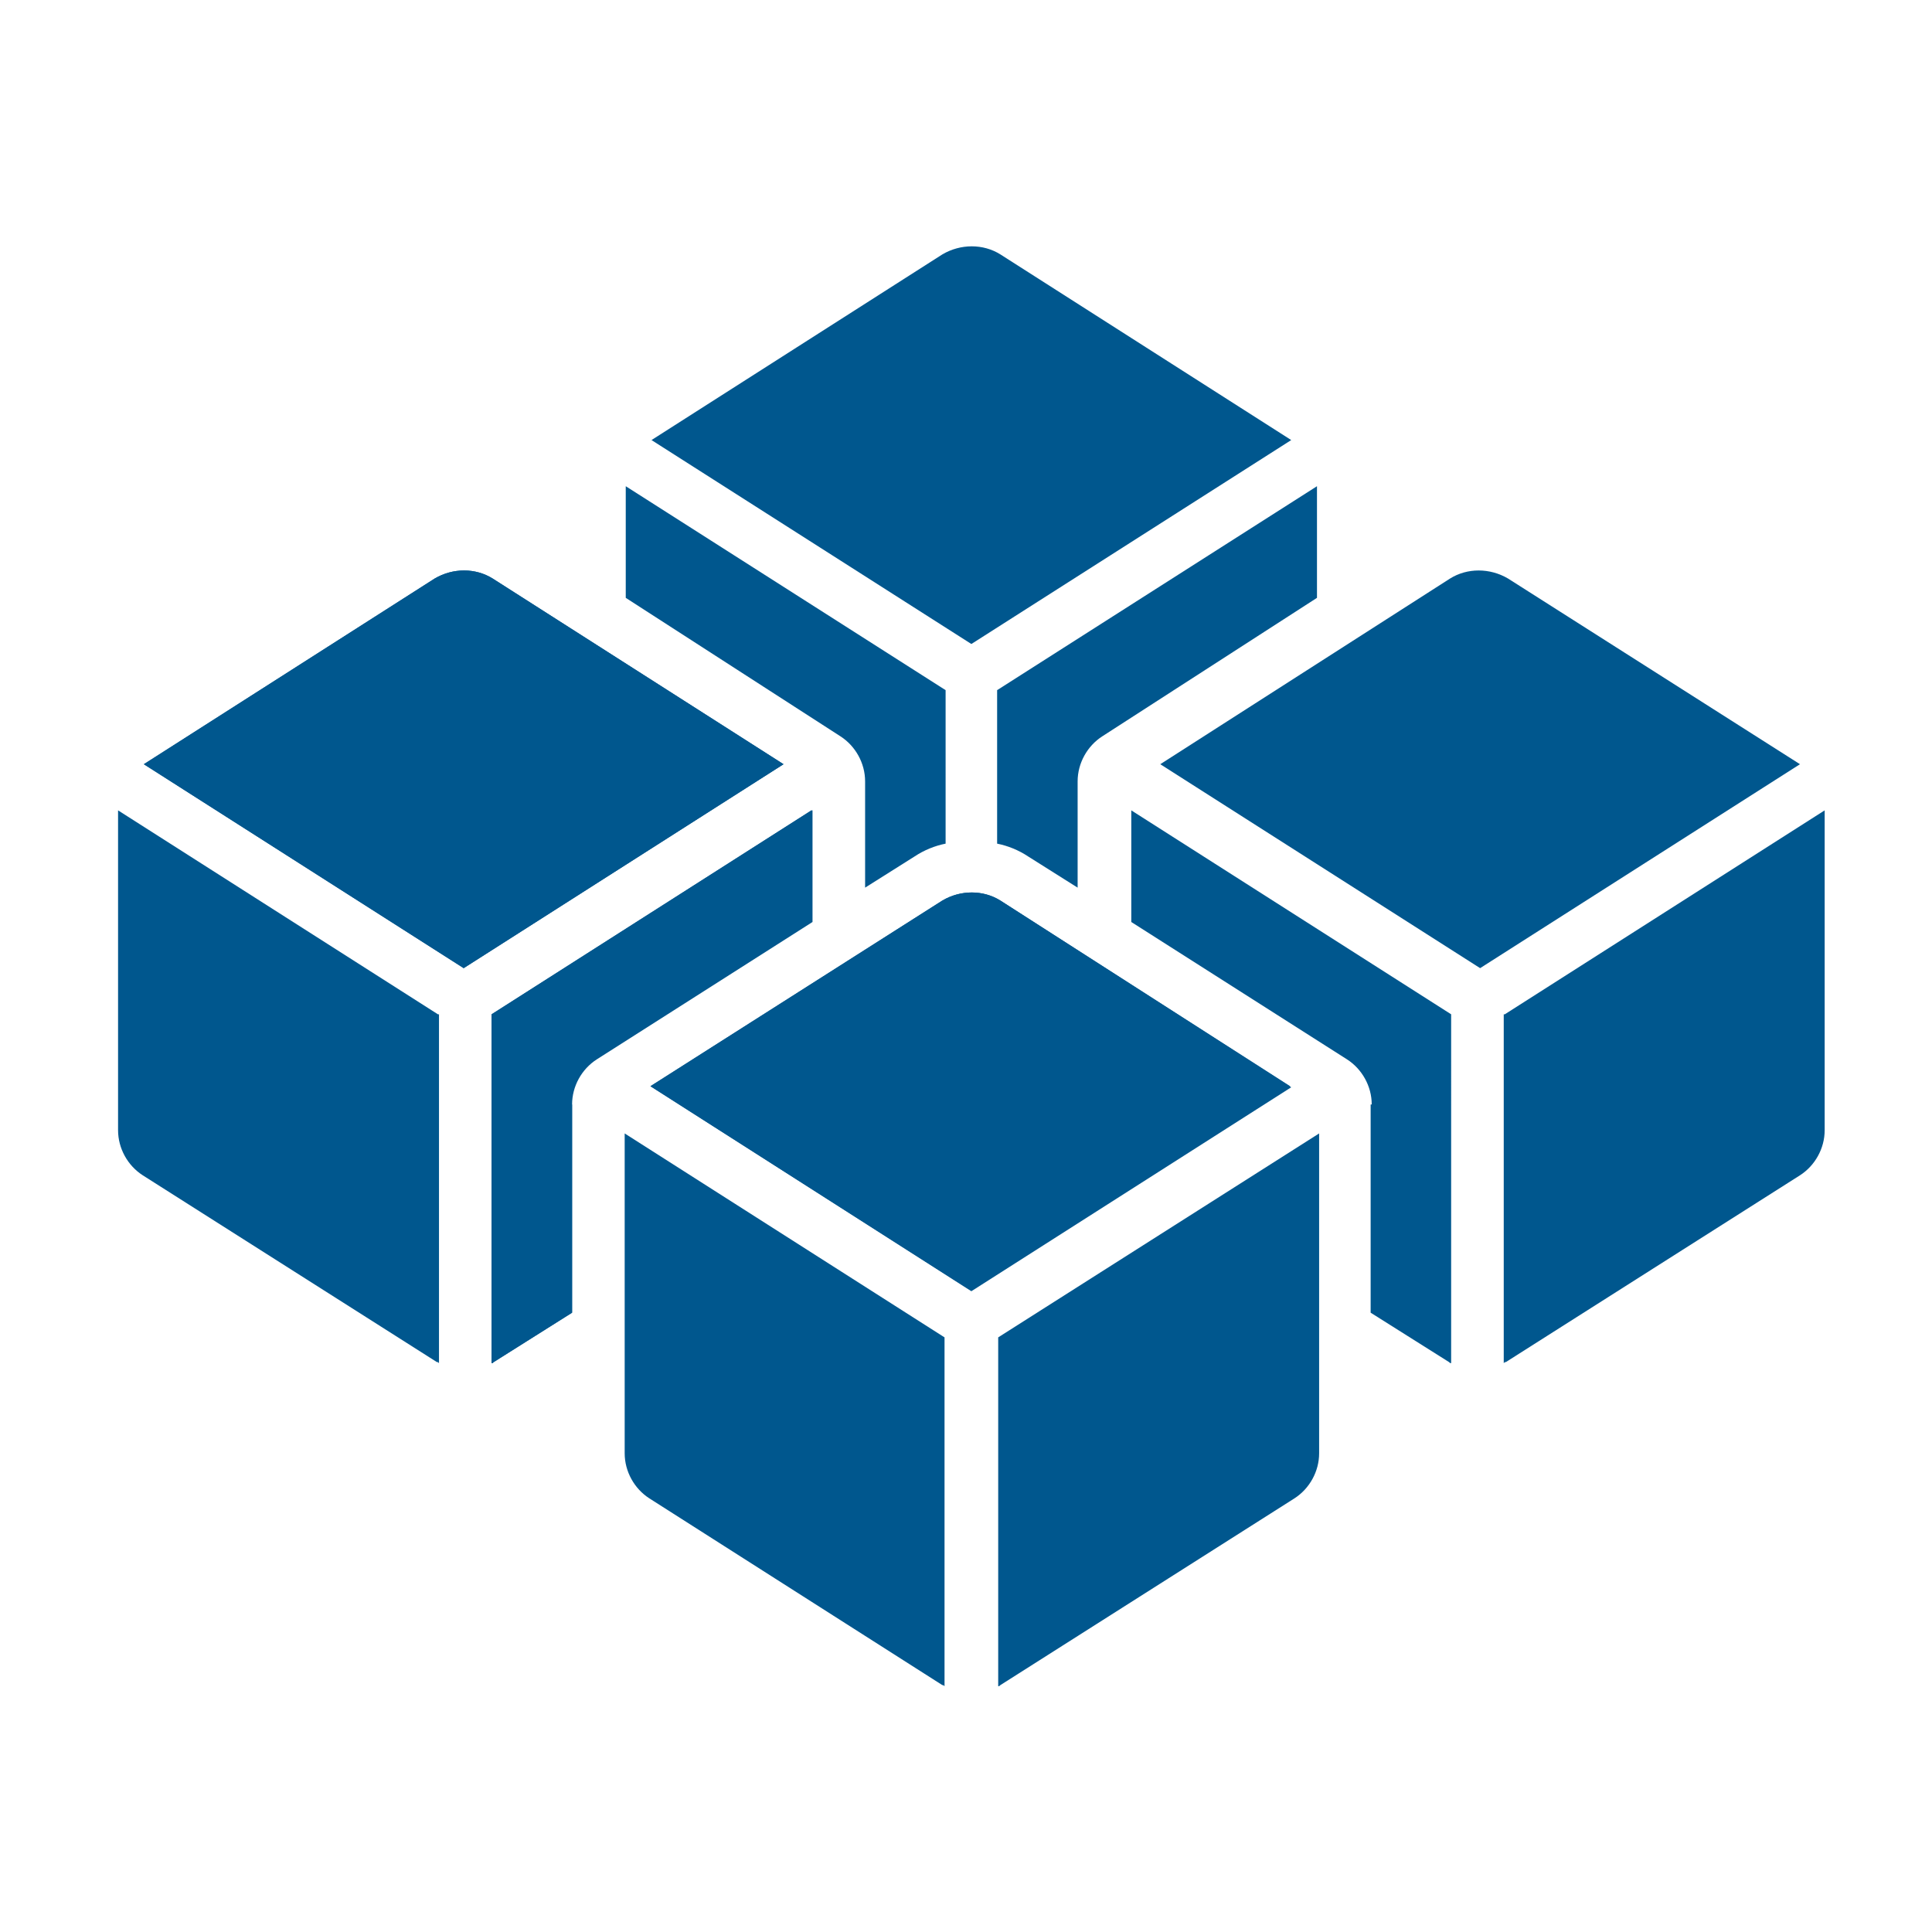
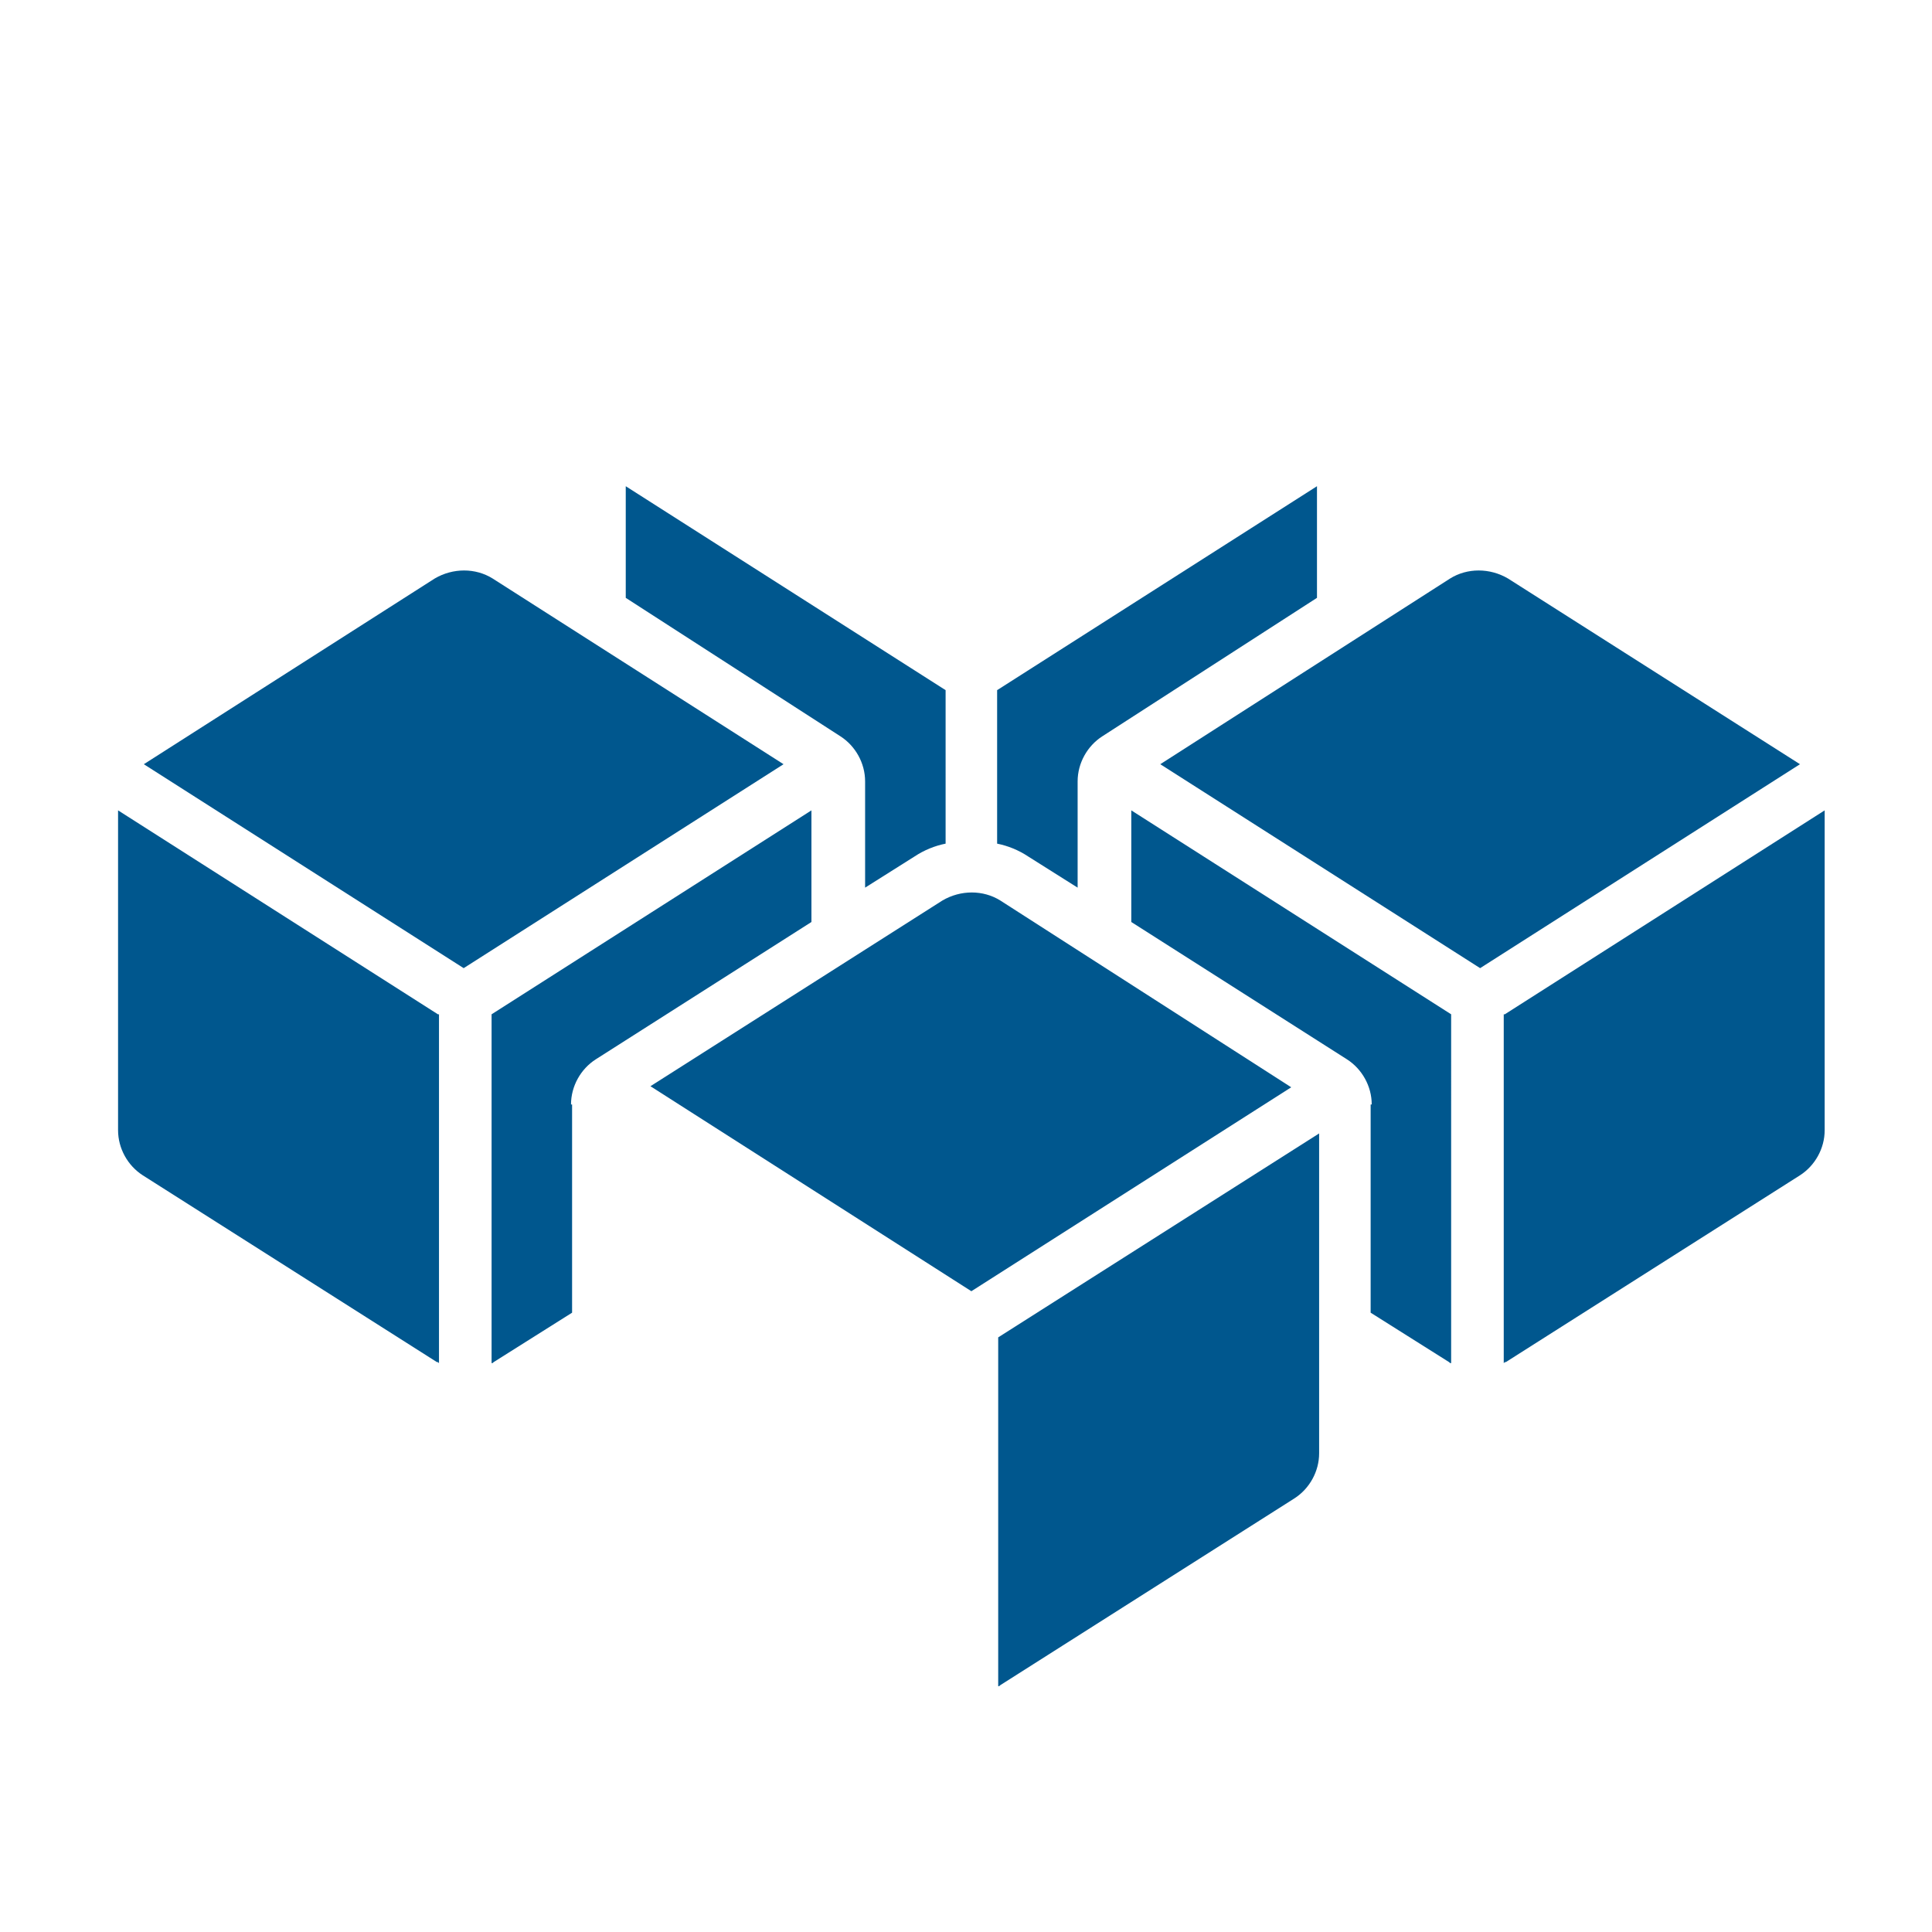
<svg xmlns="http://www.w3.org/2000/svg" version="1.1" id="Layer_1" x="0px" y="0px" viewBox="0 0 180 180" style="enable-background:new 0 0 180 180;" xml:space="preserve">
  <style type="text/css">
	.st0{fill:#00578E;}
</style>
  <g transform="translate(0, 0)">
    <path class="st0" d="M93,124.6v32.5c0.1,0,0.1,0,0.2-0.1l27.4-17.4c1.4-0.9,2.3-2.5,2.3-4.2v-29.8L93,124.6z" />
-     <path class="st0" d="M88,124.6l-29.8-19v29.8c0,1.7,0.9,3.3,2.3,4.2L87.8,157c0.1,0,0.1,0,0.2,0.1V124.6z" />
-     <path class="st0" d="M90.5,60l29.8-19L93.2,23.7c-1.6-1-3.7-1-5.4,0L60.7,41L90.5,60z" />
    <path class="st0" d="M40.8,94.5l-29.8-19v29.8c0,1.7,0.9,3.3,2.3,4.2l27.4,17.4c0.1,0,0.1,0,0.2,0.1V94.5z" />
    <path class="st0" d="M140.2,94.5l29.8-19v29.8c0,1.7-0.9,3.3-2.3,4.2l-27.4,17.4c-0.1,0-0.1,0-0.2,0.1V94.5z" />
    <path class="st0" d="M127.8,102.9c0-1.7-0.9-3.3-2.3-4.2l-20.1-12.8V75.5l29.8,19V127c-0.1,0-0.1,0-0.2-0.1l-7.3-4.6V102.9z" />
-     <path class="st0" d="M43.2,90.2l29.8-19L45.9,53.9c-1.6-1-3.7-1-5.4,0L13.4,71.2L43.2,90.2z" />
    <path class="st0" d="M53.2,102.9c0-1.7,0.9-3.3,2.3-4.2l20.1-12.8V75.5l-29.8,19V127c0.1,0,0.1,0,0.2-0.1l7.3-4.6V102.9z" />
    <path class="st0" d="M90.5,120.3l29.8-19L93.2,83.9c-1.6-1-3.7-1-5.4,0l-27.2,17.3L90.5,120.3z" />
    <path class="st0" d="M45.9,53.9c-1.6-1-3.7-1-5.4,0L13.4,71.2l29.8,19l29.8-19L45.9,53.9z" />
    <path class="st0" d="M135.1,53.9c1.6-1,3.7-1,5.4,0l27.2,17.3l-29.8,19l-29.8-19L135.1,53.9z" />
-     <path class="st0" d="M75.6,75.5l-29.8,19V127c0.1,0,0.1,0,0.2-0.1l7.3-4.6v-19.4c0-1.7,0.9-3.3,2.3-4.2l20.1-12.8V75.5z" />
    <path class="st0" d="M78.3,68.6c1.4,0.9,2.3,2.5,2.3,4.2v9.9l4.6-2.9c0.9-0.6,1.9-1,2.9-1.2V64.3l-29.8-19v10.4L78.3,68.6z" />
    <path class="st0" d="M102.7,68.6c-1.4,0.9-2.3,2.5-2.3,4.2v9.9l-4.6-2.9c-0.9-0.6-1.9-1-2.9-1.2V64.3l29.8-19v10.4L102.7,68.6z" />
-     <path class="st0" d="M93.2,83.9c-1.6-1-3.7-1-5.4,0l-27.2,17.3l29.8,19l29.8-19L93.2,83.9z" />
  </g>
</svg>